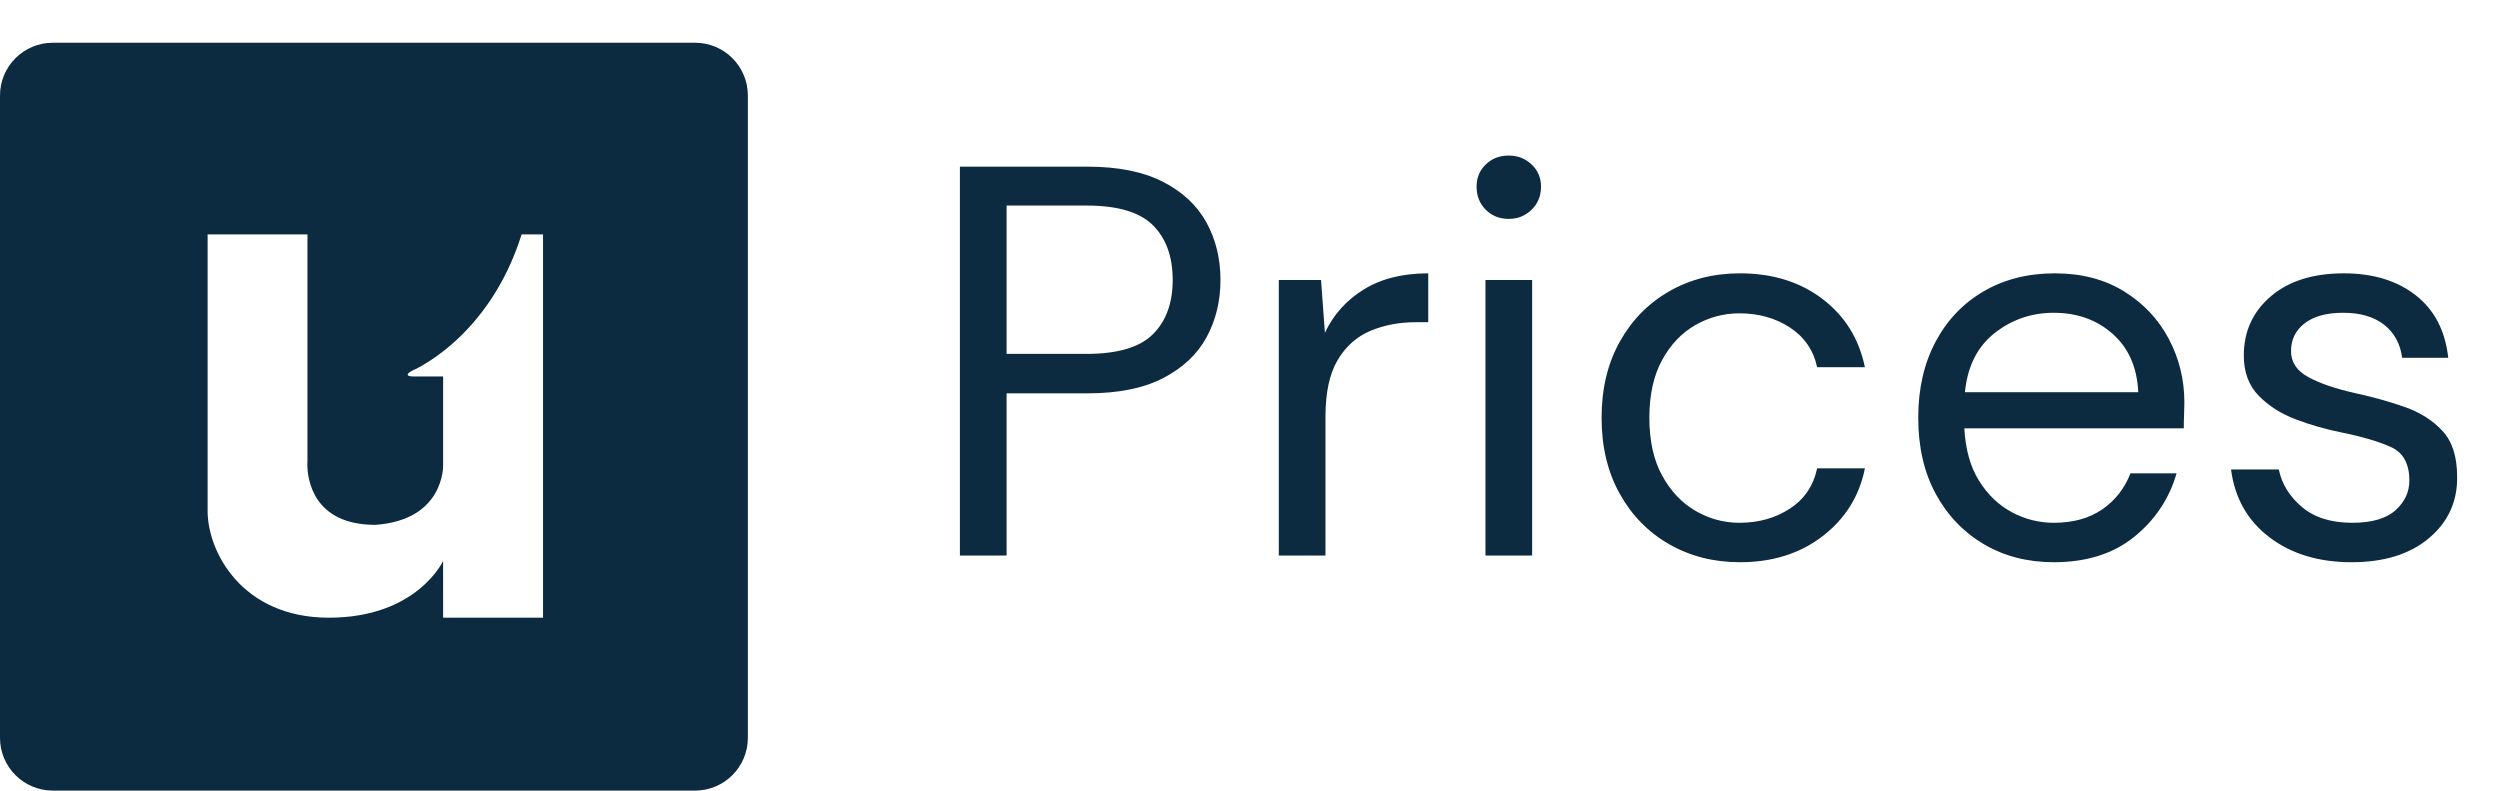
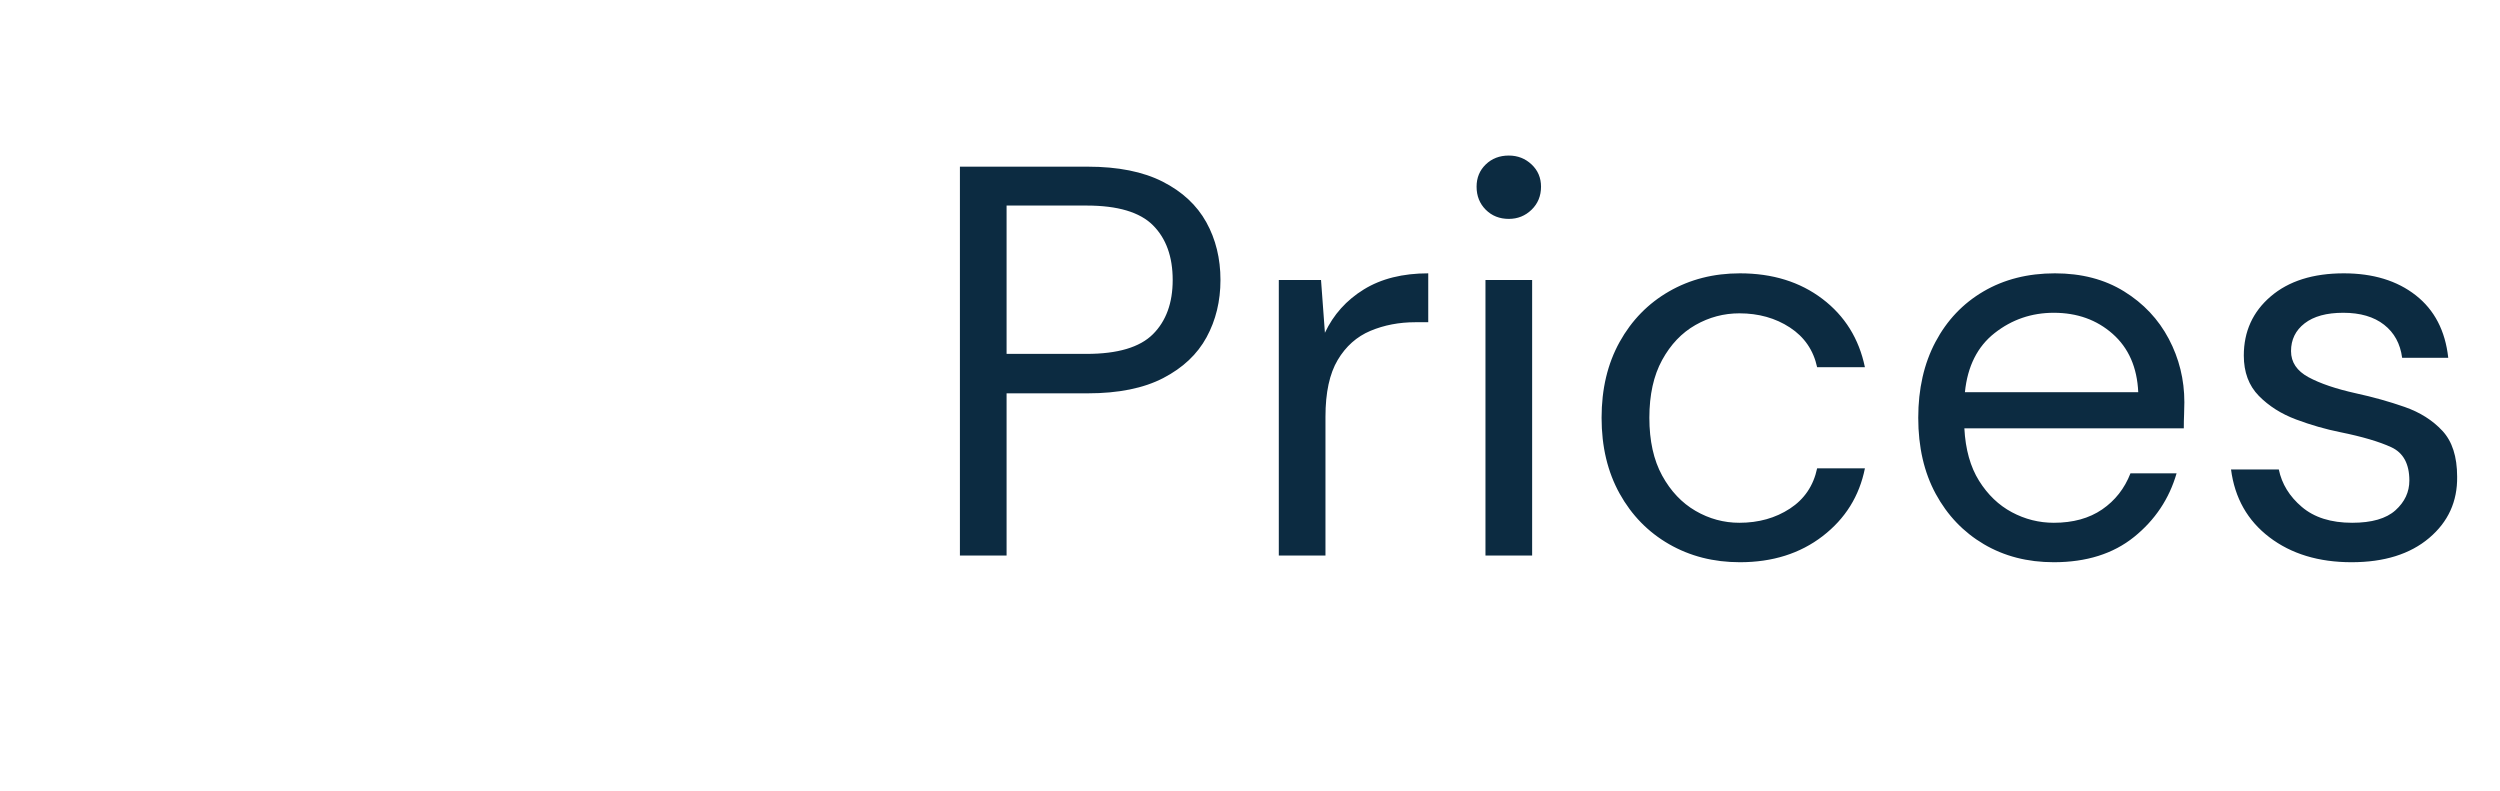
<svg xmlns="http://www.w3.org/2000/svg" width="117px" height="37px" viewBox="0 0 117 37" version="1.1">
  <title>prices-logo</title>
  <g id="Page-3" stroke="none" stroke-width="1" fill="none" fill-rule="evenodd">
    <g id="UCN-PP-landing-page-03" transform="translate(-270, -348)" fill="#0C2B41">
      <g id="screencapture-deals-staging-undercurrentnews-company-70-2023-03-20-16_17_28-+-iPad-11-pro-mockup-Horizontal-+-Group-14-+-Group-3-Mask" transform="translate(0, 139)">
        <g id="prices-logo" transform="translate(270, 209)">
-           <path d="M47.108,26 L47.108,18.408 L50.904,18.408 C52.343,18.408 53.521,18.17 54.44,17.693 C55.359,17.216 56.035,16.579 56.468,15.782 C56.901,14.985 57.118,14.092 57.118,13.104 C57.118,12.099 56.897,11.197 56.455,10.4 C56.013,9.603 55.333,8.97 54.414,8.502 C53.495,8.034 52.325,7.8 50.904,7.8 L50.904,7.8 L44.924,7.8 L44.924,26 L47.108,26 Z M50.852,16.562 L47.108,16.562 L47.108,9.62 L50.852,9.62 C52.308,9.62 53.344,9.928 53.959,10.543 C54.574,11.158 54.882,12.012 54.882,13.104 C54.882,14.179 54.574,15.024 53.959,15.639 C53.344,16.254 52.308,16.562 50.852,16.562 L50.852,16.562 Z M62.032,26 L62.032,19.5 C62.032,18.373 62.223,17.489 62.604,16.848 C62.985,16.207 63.497,15.752 64.138,15.483 C64.779,15.214 65.481,15.08 66.244,15.08 L66.244,15.08 L66.842,15.08 L66.842,12.792 C65.646,12.792 64.641,13.043 63.826,13.546 C63.011,14.049 62.405,14.725 62.006,15.574 L62.006,15.574 L61.824,13.104 L59.848,13.104 L59.848,26 L62.032,26 Z M70.612,10.244 C71.028,10.244 71.383,10.101 71.678,9.815 C71.973,9.529 72.12,9.169 72.12,8.736 C72.12,8.32 71.973,7.973 71.678,7.696 C71.383,7.419 71.028,7.28 70.612,7.28 C70.179,7.28 69.819,7.419 69.533,7.696 C69.247,7.973 69.104,8.32 69.104,8.736 C69.104,9.169 69.247,9.529 69.533,9.815 C69.819,10.101 70.179,10.244 70.612,10.244 Z M71.704,26 L71.704,13.104 L69.52,13.104 L69.52,26 L71.704,26 Z M81.428,26.312 C82.953,26.312 84.245,25.905 85.302,25.09 C86.359,24.275 87.018,23.218 87.278,21.918 L87.278,21.918 L85.042,21.918 C84.869,22.733 84.444,23.361 83.768,23.803 C83.092,24.245 82.303,24.466 81.402,24.466 C80.674,24.466 79.989,24.28 79.348,23.907 C78.707,23.534 78.187,22.984 77.788,22.256 C77.389,21.528 77.19,20.627 77.19,19.552 C77.19,18.477 77.389,17.576 77.788,16.848 C78.187,16.12 78.707,15.574 79.348,15.21 C79.989,14.846 80.674,14.664 81.402,14.664 C82.303,14.664 83.092,14.885 83.768,15.327 C84.444,15.769 84.869,16.389 85.042,17.186 L85.042,17.186 L87.278,17.186 C87.001,15.851 86.338,14.785 85.289,13.988 C84.24,13.191 82.953,12.792 81.428,12.792 C80.197,12.792 79.092,13.074 78.113,13.637 C77.134,14.2 76.362,14.989 75.799,16.003 C75.236,17.017 74.954,18.2 74.954,19.552 C74.954,20.904 75.236,22.087 75.799,23.101 C76.362,24.115 77.134,24.904 78.113,25.467 C79.092,26.03 80.197,26.312 81.428,26.312 Z M96.118,26.312 C97.643,26.312 98.896,25.918 99.875,25.129 C100.854,24.34 101.517,23.348 101.864,22.152 L101.864,22.152 L99.706,22.152 C99.429,22.863 98.987,23.426 98.38,23.842 C97.773,24.258 97.019,24.466 96.118,24.466 C95.425,24.466 94.77,24.301 94.155,23.972 C93.54,23.643 93.028,23.153 92.621,22.503 C92.214,21.853 91.984,21.034 91.932,20.046 L91.932,20.046 L102.202,20.046 C102.202,19.803 102.206,19.587 102.215,19.396 C102.224,19.205 102.228,19.015 102.228,18.824 C102.228,17.767 101.985,16.779 101.5,15.86 C101.015,14.941 100.317,14.2 99.407,13.637 C98.497,13.074 97.418,12.792 96.17,12.792 C94.905,12.792 93.791,13.074 92.829,13.637 C91.867,14.2 91.117,14.989 90.58,16.003 C90.043,17.017 89.774,18.2 89.774,19.552 C89.774,20.921 90.047,22.109 90.593,23.114 C91.139,24.119 91.889,24.904 92.842,25.467 C93.795,26.03 94.887,26.312 96.118,26.312 Z M100.07,18.356 L91.958,18.356 C92.079,17.143 92.543,16.22 93.349,15.587 C94.155,14.954 95.078,14.638 96.118,14.638 C97.21,14.638 98.129,14.967 98.874,15.626 C99.619,16.285 100.018,17.195 100.07,18.356 L100.07,18.356 Z M110.054,26.312 C111.579,26.312 112.788,25.935 113.681,25.181 C114.574,24.427 115.011,23.469 114.994,22.308 C114.994,21.372 114.764,20.657 114.305,20.163 C113.846,19.669 113.256,19.296 112.537,19.045 C111.818,18.794 111.059,18.581 110.262,18.408 C109.326,18.2 108.585,17.949 108.039,17.654 C107.493,17.359 107.22,16.952 107.22,16.432 C107.22,15.895 107.432,15.461 107.857,15.132 C108.282,14.803 108.884,14.638 109.664,14.638 C110.461,14.638 111.098,14.824 111.575,15.197 C112.052,15.57 112.333,16.085 112.42,16.744 L112.42,16.744 L114.578,16.744 C114.439,15.479 113.932,14.504 113.057,13.819 C112.182,13.134 111.059,12.792 109.69,12.792 C108.251,12.792 107.112,13.152 106.271,13.871 C105.43,14.59 105.01,15.513 105.01,16.64 C105.01,17.42 105.244,18.048 105.712,18.525 C106.18,19.002 106.761,19.37 107.454,19.63 C108.147,19.89 108.841,20.089 109.534,20.228 C110.557,20.436 111.35,20.67 111.913,20.93 C112.476,21.19 112.758,21.71 112.758,22.49 C112.758,23.027 112.541,23.491 112.108,23.881 C111.675,24.271 110.999,24.466 110.08,24.466 C109.092,24.466 108.308,24.219 107.727,23.725 C107.146,23.231 106.787,22.646 106.648,21.97 L106.648,21.97 L104.412,21.97 C104.585,23.305 105.183,24.362 106.206,25.142 C107.229,25.922 108.511,26.312 110.054,26.312 Z" id="Prices" fill-rule="nonzero" />
-           <path d="M32.53,2 C33.894,2 35,3.106 35,4.47 L35,34.53 C35,35.894 33.894,37 32.53,37 L2.47,37 C1.106,37 3.51885687e-13,35.894 3.51718654e-13,34.53 L3.51718654e-13,4.47 C3.51995711e-13,3.106 1.106,2 2.47,2 L32.53,2 Z M14.389,10.969 L9.717,10.969 L9.717,23.925 C9.717,25.801 11.306,28.908 15.394,28.908 C19.518,28.908 20.738,26.251 20.738,26.251 L20.737,26.251 L20.738,28.908 L25.414,28.908 L25.414,10.969 L24.412,10.969 C22.872,15.872 19.281,17.352 19.281,17.352 C18.986,17.51 19.022,17.618 19.344,17.618 L19.344,17.618 L20.738,17.618 L20.738,21.777 C20.738,21.777 20.814,24.336 17.565,24.563 C14.634,24.563 14.392,22.398 14.384,21.764 L14.385,21.671 C14.386,21.62 14.389,21.592 14.389,21.592 L14.389,10.969 Z" id="Combined-Shape" />
+           <path d="M47.108,26 L47.108,18.408 L50.904,18.408 C52.343,18.408 53.521,18.17 54.44,17.693 C55.359,17.216 56.035,16.579 56.468,15.782 C56.901,14.985 57.118,14.092 57.118,13.104 C57.118,12.099 56.897,11.197 56.455,10.4 C56.013,9.603 55.333,8.97 54.414,8.502 C53.495,8.034 52.325,7.8 50.904,7.8 L50.904,7.8 L44.924,7.8 L44.924,26 L47.108,26 Z M50.852,16.562 L47.108,16.562 L47.108,9.62 L50.852,9.62 C52.308,9.62 53.344,9.928 53.959,10.543 C54.574,11.158 54.882,12.012 54.882,13.104 C54.882,14.179 54.574,15.024 53.959,15.639 C53.344,16.254 52.308,16.562 50.852,16.562 L50.852,16.562 Z M62.032,26 L62.032,19.5 C62.032,18.373 62.223,17.489 62.604,16.848 C62.985,16.207 63.497,15.752 64.138,15.483 C64.779,15.214 65.481,15.08 66.244,15.08 L66.842,15.08 L66.842,12.792 C65.646,12.792 64.641,13.043 63.826,13.546 C63.011,14.049 62.405,14.725 62.006,15.574 L62.006,15.574 L61.824,13.104 L59.848,13.104 L59.848,26 L62.032,26 Z M70.612,10.244 C71.028,10.244 71.383,10.101 71.678,9.815 C71.973,9.529 72.12,9.169 72.12,8.736 C72.12,8.32 71.973,7.973 71.678,7.696 C71.383,7.419 71.028,7.28 70.612,7.28 C70.179,7.28 69.819,7.419 69.533,7.696 C69.247,7.973 69.104,8.32 69.104,8.736 C69.104,9.169 69.247,9.529 69.533,9.815 C69.819,10.101 70.179,10.244 70.612,10.244 Z M71.704,26 L71.704,13.104 L69.52,13.104 L69.52,26 L71.704,26 Z M81.428,26.312 C82.953,26.312 84.245,25.905 85.302,25.09 C86.359,24.275 87.018,23.218 87.278,21.918 L87.278,21.918 L85.042,21.918 C84.869,22.733 84.444,23.361 83.768,23.803 C83.092,24.245 82.303,24.466 81.402,24.466 C80.674,24.466 79.989,24.28 79.348,23.907 C78.707,23.534 78.187,22.984 77.788,22.256 C77.389,21.528 77.19,20.627 77.19,19.552 C77.19,18.477 77.389,17.576 77.788,16.848 C78.187,16.12 78.707,15.574 79.348,15.21 C79.989,14.846 80.674,14.664 81.402,14.664 C82.303,14.664 83.092,14.885 83.768,15.327 C84.444,15.769 84.869,16.389 85.042,17.186 L85.042,17.186 L87.278,17.186 C87.001,15.851 86.338,14.785 85.289,13.988 C84.24,13.191 82.953,12.792 81.428,12.792 C80.197,12.792 79.092,13.074 78.113,13.637 C77.134,14.2 76.362,14.989 75.799,16.003 C75.236,17.017 74.954,18.2 74.954,19.552 C74.954,20.904 75.236,22.087 75.799,23.101 C76.362,24.115 77.134,24.904 78.113,25.467 C79.092,26.03 80.197,26.312 81.428,26.312 Z M96.118,26.312 C97.643,26.312 98.896,25.918 99.875,25.129 C100.854,24.34 101.517,23.348 101.864,22.152 L101.864,22.152 L99.706,22.152 C99.429,22.863 98.987,23.426 98.38,23.842 C97.773,24.258 97.019,24.466 96.118,24.466 C95.425,24.466 94.77,24.301 94.155,23.972 C93.54,23.643 93.028,23.153 92.621,22.503 C92.214,21.853 91.984,21.034 91.932,20.046 L91.932,20.046 L102.202,20.046 C102.202,19.803 102.206,19.587 102.215,19.396 C102.224,19.205 102.228,19.015 102.228,18.824 C102.228,17.767 101.985,16.779 101.5,15.86 C101.015,14.941 100.317,14.2 99.407,13.637 C98.497,13.074 97.418,12.792 96.17,12.792 C94.905,12.792 93.791,13.074 92.829,13.637 C91.867,14.2 91.117,14.989 90.58,16.003 C90.043,17.017 89.774,18.2 89.774,19.552 C89.774,20.921 90.047,22.109 90.593,23.114 C91.139,24.119 91.889,24.904 92.842,25.467 C93.795,26.03 94.887,26.312 96.118,26.312 Z M100.07,18.356 L91.958,18.356 C92.079,17.143 92.543,16.22 93.349,15.587 C94.155,14.954 95.078,14.638 96.118,14.638 C97.21,14.638 98.129,14.967 98.874,15.626 C99.619,16.285 100.018,17.195 100.07,18.356 L100.07,18.356 Z M110.054,26.312 C111.579,26.312 112.788,25.935 113.681,25.181 C114.574,24.427 115.011,23.469 114.994,22.308 C114.994,21.372 114.764,20.657 114.305,20.163 C113.846,19.669 113.256,19.296 112.537,19.045 C111.818,18.794 111.059,18.581 110.262,18.408 C109.326,18.2 108.585,17.949 108.039,17.654 C107.493,17.359 107.22,16.952 107.22,16.432 C107.22,15.895 107.432,15.461 107.857,15.132 C108.282,14.803 108.884,14.638 109.664,14.638 C110.461,14.638 111.098,14.824 111.575,15.197 C112.052,15.57 112.333,16.085 112.42,16.744 L112.42,16.744 L114.578,16.744 C114.439,15.479 113.932,14.504 113.057,13.819 C112.182,13.134 111.059,12.792 109.69,12.792 C108.251,12.792 107.112,13.152 106.271,13.871 C105.43,14.59 105.01,15.513 105.01,16.64 C105.01,17.42 105.244,18.048 105.712,18.525 C106.18,19.002 106.761,19.37 107.454,19.63 C108.147,19.89 108.841,20.089 109.534,20.228 C110.557,20.436 111.35,20.67 111.913,20.93 C112.476,21.19 112.758,21.71 112.758,22.49 C112.758,23.027 112.541,23.491 112.108,23.881 C111.675,24.271 110.999,24.466 110.08,24.466 C109.092,24.466 108.308,24.219 107.727,23.725 C107.146,23.231 106.787,22.646 106.648,21.97 L106.648,21.97 L104.412,21.97 C104.585,23.305 105.183,24.362 106.206,25.142 C107.229,25.922 108.511,26.312 110.054,26.312 Z" id="Prices" fill-rule="nonzero" />
        </g>
      </g>
    </g>
  </g>
</svg>